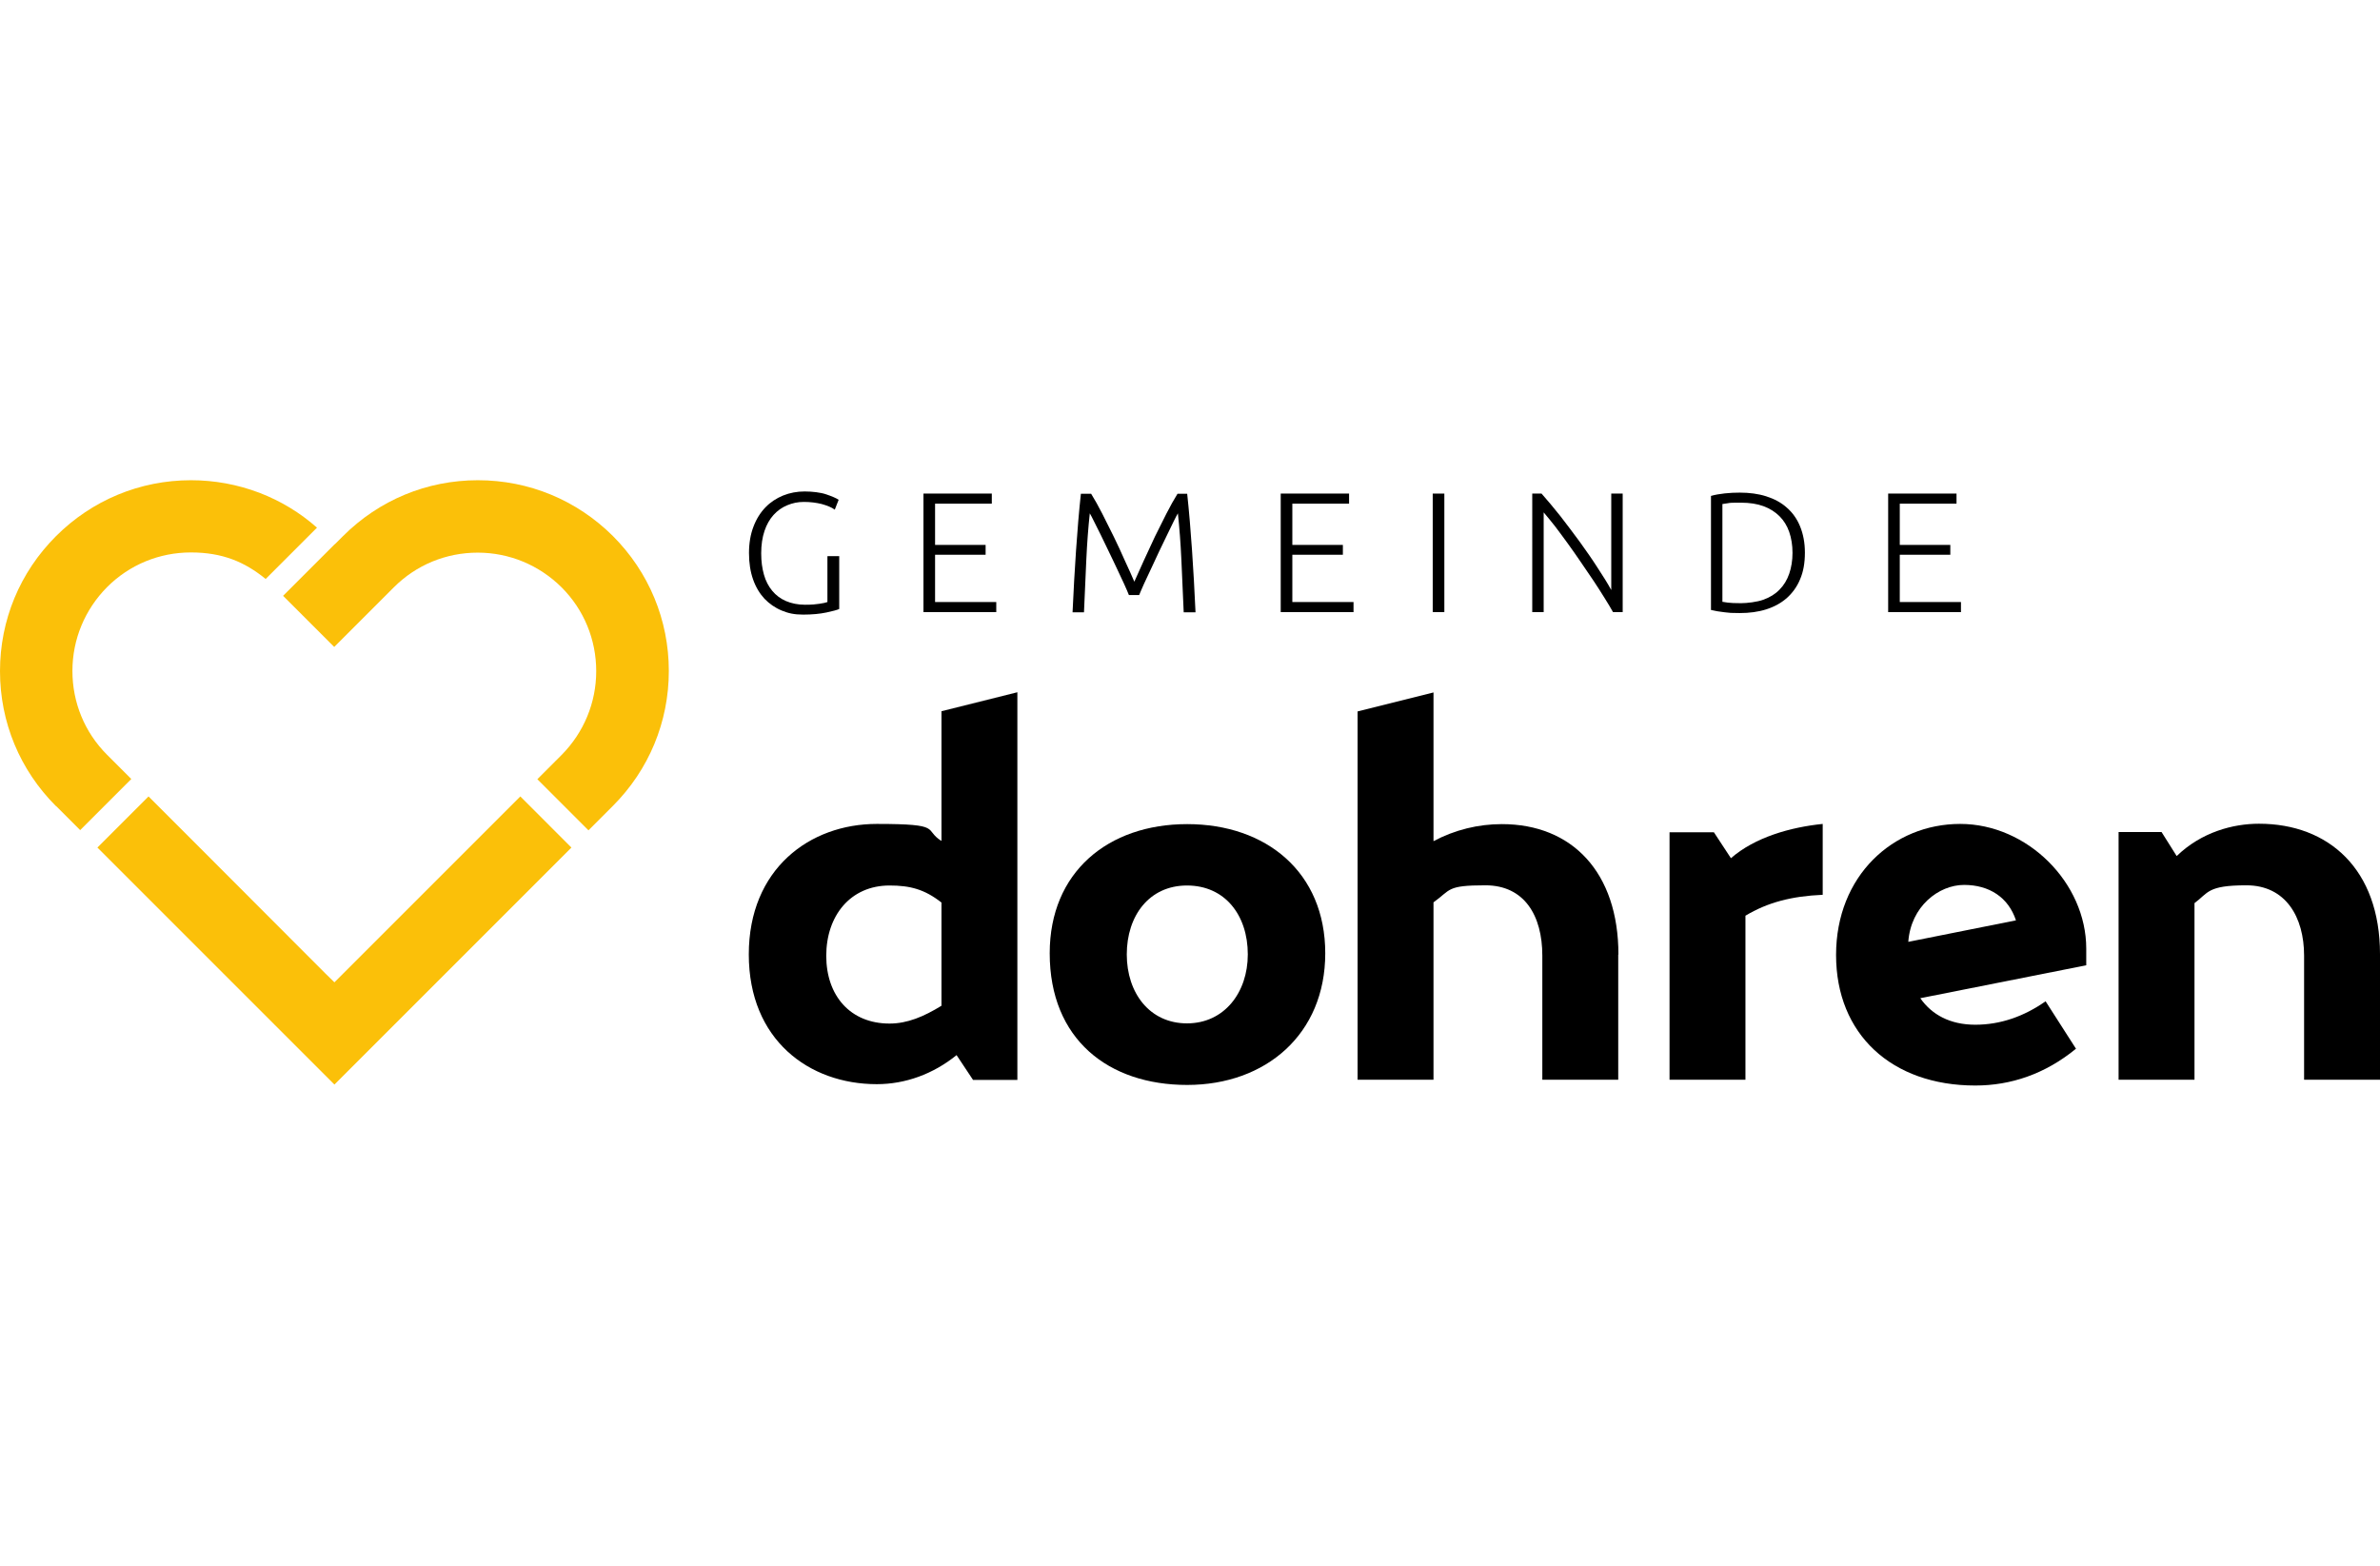
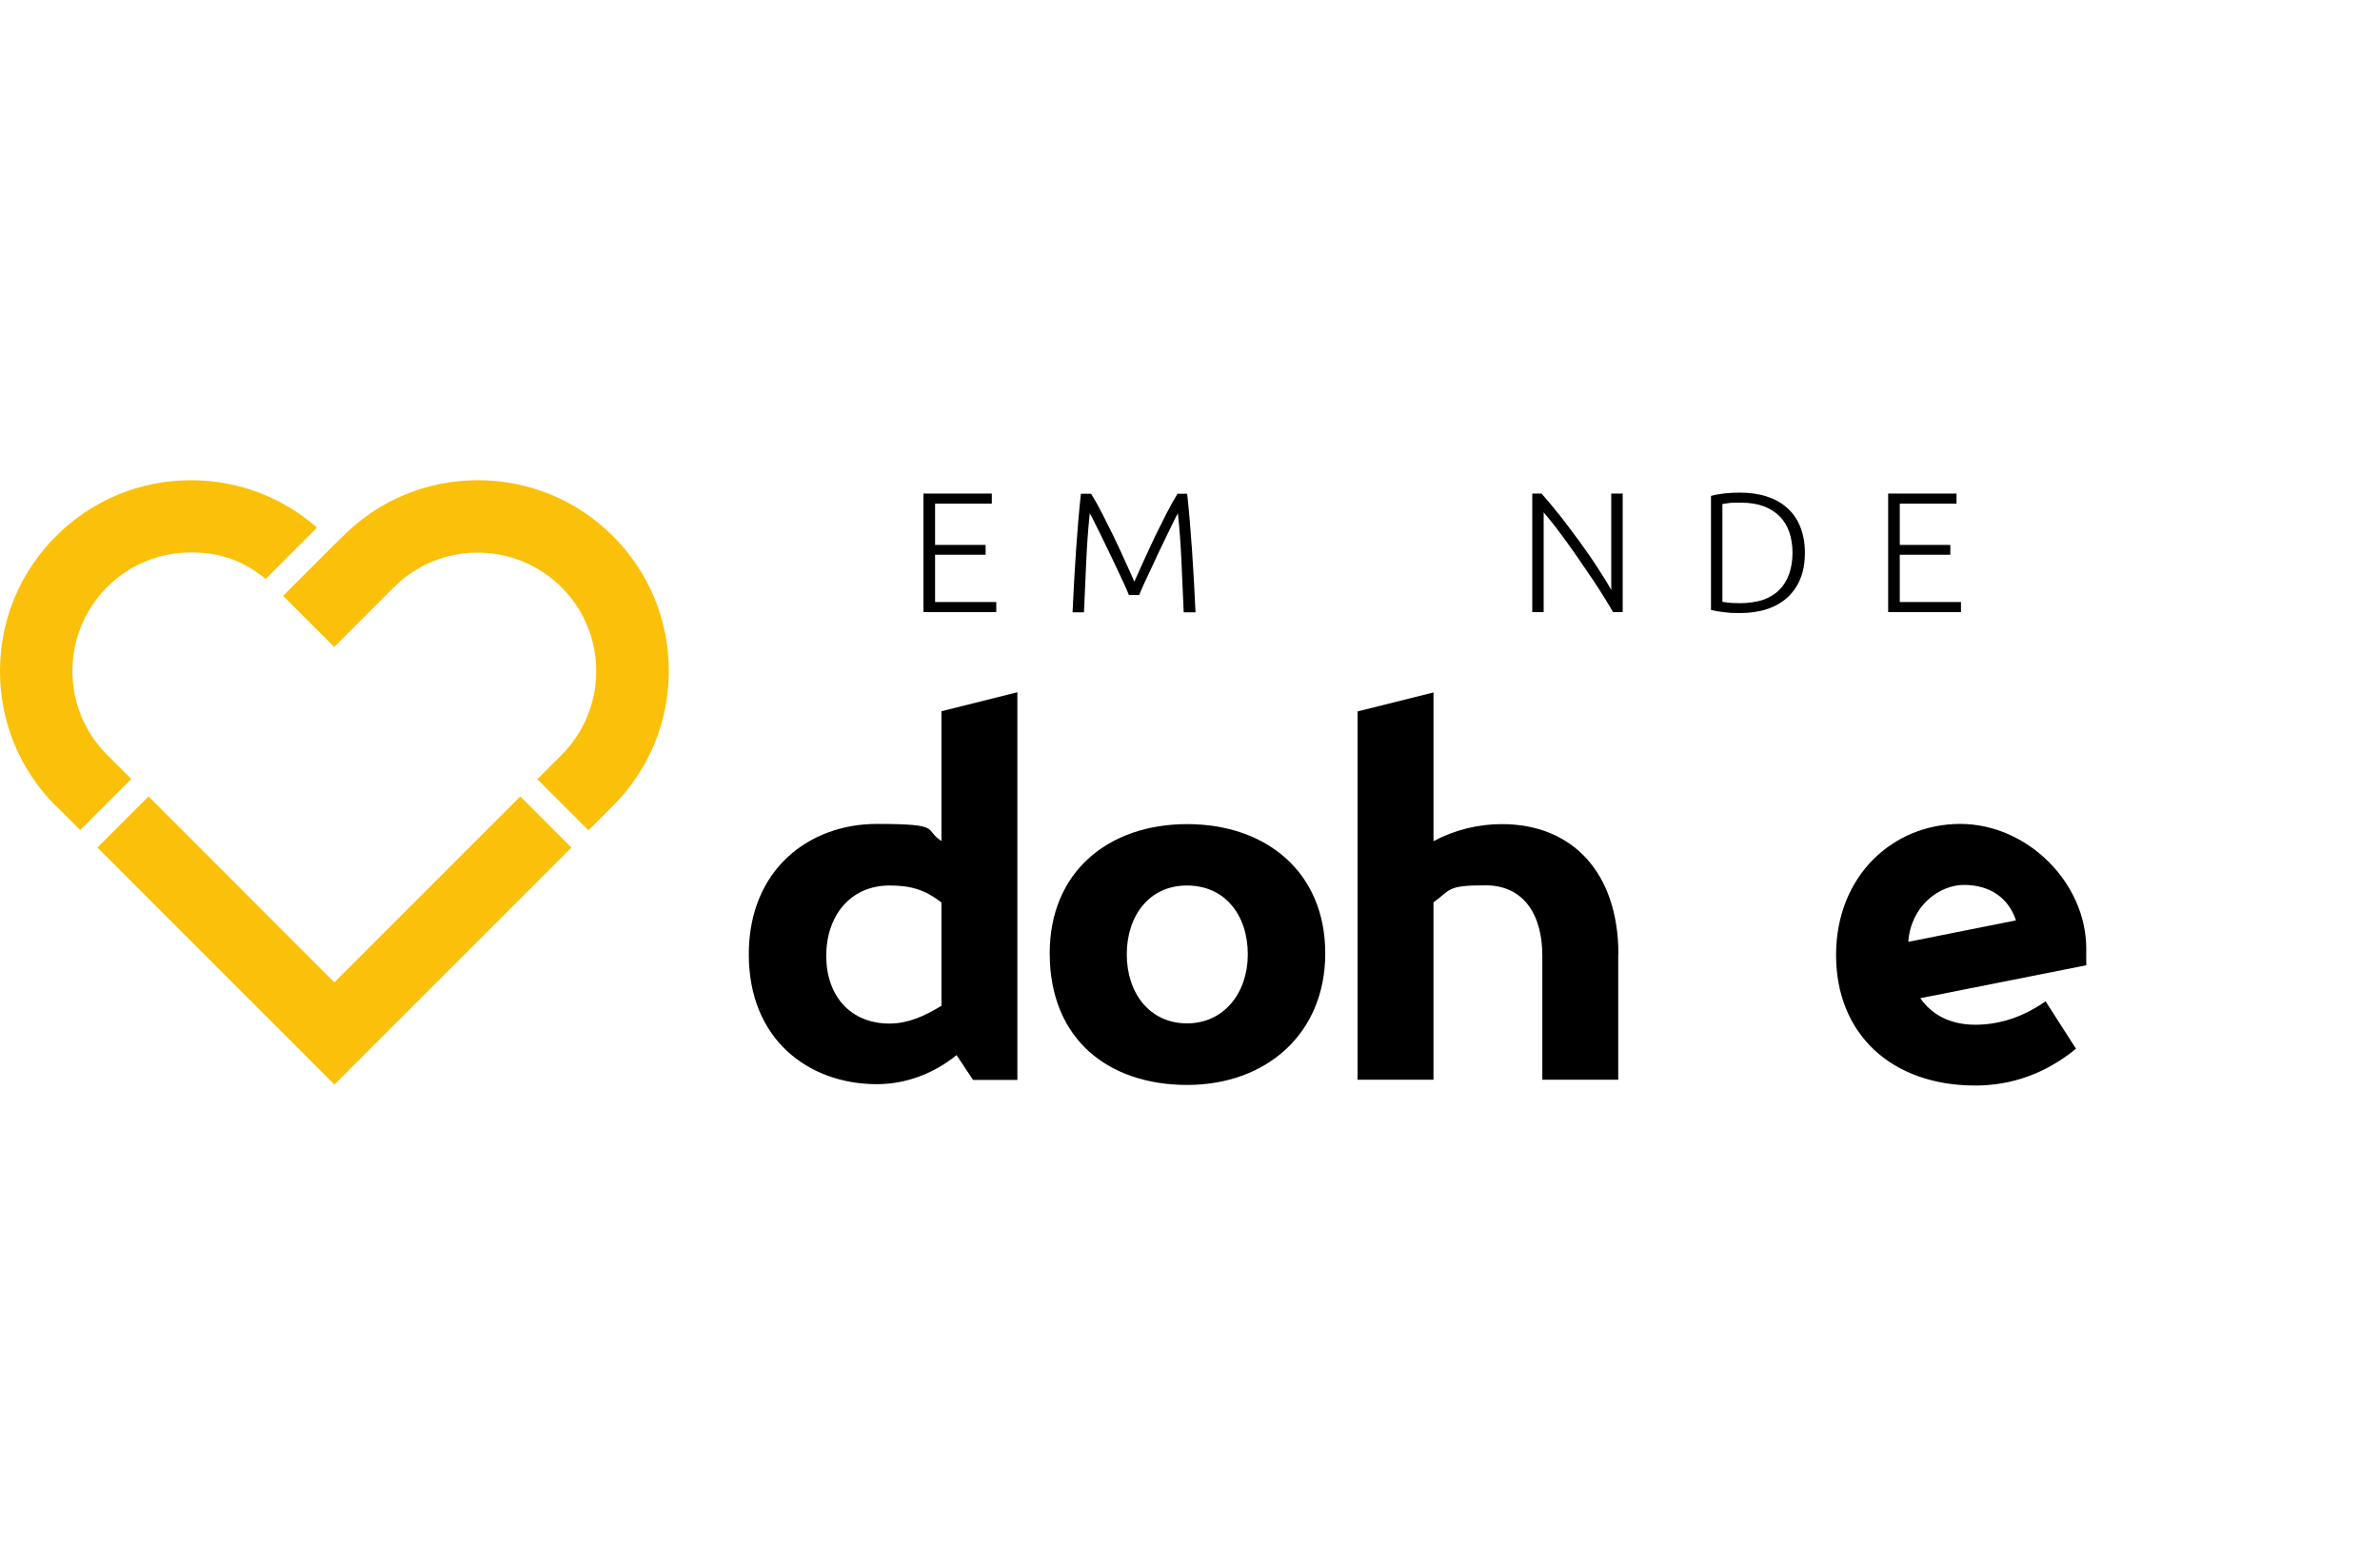
<svg xmlns="http://www.w3.org/2000/svg" height="250" id="Ebene_1" preserveAspectRatio="xMidYMid meet" version="1.1" viewBox="0 0 1229.1 312.6" width="380">
  <defs>
    <style>
      .st0 {
        fill: #fbc009;
      }
    </style>
  </defs>
  <g>
    <path d="M525.4,109.6v200.1h-22.9l-8.5-12.8c-12.1,9.8-26.5,15-41.2,15-35,0-66.1-22.9-66.1-67s31.4-67.4,66.1-67.4,23.9,2.9,33.4,8.8v-67l39.2-9.8ZM459.4,280.6c9.2,0,17.7-3.6,26.8-9.2v-53.3c-8.8-6.9-16.3-8.8-26.8-8.8-20.3,0-32.7,15.7-32.7,36.3s12.4,35,32.7,35Z" />
    <path d="M542.1,244.3c0-41.9,30.1-66.7,71-66.7s71.3,24.9,71.3,66.7-30.7,68-71.3,68-71-23.5-71-68ZM644.4,244.9c0-20.3-11.8-35.6-31.4-35.6s-31.1,15.7-31.1,35.6,11.8,35.6,31.1,35.6,31.4-16,31.4-35.6Z" />
    <path d="M835.7,244.9v64.7h-39.2v-64.1c0-20.6-9.2-36.3-29.4-36.3s-17.7,2.3-26.8,8.8v91.6h-39.2V119.4l39.2-9.8v76.8c11.1-5.9,23.2-8.8,35.3-8.8,36.3,0,60.2,24.9,60.2,67.4Z" />
-     <path d="M862.2,181.8h22.9l8.8,13.4c12.4-10.8,30.7-16,47.4-17.7v36.6c-16,.7-28.4,3.9-39.9,10.8v84.7h-39.2v-127.9Z" />
    <path d="M1077.4,250.5l-85.7,17c5.9,8.5,15.4,13.7,28.4,13.7s25.2-4.3,36.3-12.1l15.7,24.5c-16,13.1-33.7,19-52,19-43.2,0-71.9-26.5-71.9-67.4s29.4-67.7,64.1-67.7,65.1,30.4,65.1,64.4v8.5ZM985.5,238.4l55.6-11.1c-3.9-11.8-13.7-18.3-26.8-18.3s-27.5,11.1-28.8,29.4Z" />
-     <path d="M1229.1,244.9v64.7h-39.2v-64.1c0-19.9-9.5-36.3-29.8-36.3s-19.6,3.9-26.8,9.2v91.2h-39.2v-127.9h22.2l7.8,12.4c12.8-12.4,29.1-16.7,42.5-16.7,36,0,62.5,23.5,62.5,67.4Z" />
  </g>
  <g>
-     <path d="M427.4,39.2h6v27.3c-1.1.5-3.3,1.1-6.6,1.8-3.3.7-7.3,1.1-12,1.1s-7.7-.7-11.1-2.1c-3.4-1.4-6.4-3.5-8.9-6.1-2.5-2.7-4.5-6-5.9-10-1.4-4-2.1-8.5-2.1-13.6s.8-9.7,2.3-13.6c1.5-4,3.6-7.3,6.2-10,2.6-2.7,5.7-4.7,9.1-6.1,3.5-1.4,7.2-2.1,11.1-2.1s8.3.5,11.2,1.5c2.9,1,5.1,1.9,6.4,2.8l-2,5.1c-1.6-1.2-3.9-2.1-6.7-2.9-2.8-.7-5.9-1.1-9.2-1.1s-5.9.6-8.6,1.7c-2.7,1.1-5.1,2.8-7.1,5-2,2.2-3.6,5-4.7,8.3-1.1,3.3-1.7,7.1-1.7,11.5s.5,7.7,1.4,11c.9,3.3,2.4,6.1,4.3,8.4,1.9,2.3,4.3,4.1,7.1,5.3,2.8,1.2,6.1,1.9,9.8,1.9s5.5-.2,7.5-.5c2-.3,3.4-.6,4.1-.9v-23.5Z" />
    <path d="M476.9,68.1V6.9h35.3v5.2h-29.3v21.3h26.1v5.1h-26.1v24.4h31.6v5.2h-37.6Z" />
    <path d="M583,59.3c-.6-1.5-1.4-3.4-2.5-5.8-1.1-2.4-2.3-5-3.7-7.9-1.4-2.9-2.7-5.8-4.2-8.8-1.4-3-2.8-5.9-4.1-8.5-1.3-2.6-2.5-5-3.5-7-1-2-1.7-3.4-2.2-4.2-.8,7.4-1.4,15.3-1.8,24-.4,8.6-.8,17.7-1.2,27.1h-5.9c.5-11.1,1.1-21.8,1.8-32,.7-10.2,1.5-19.9,2.5-29.2h5.3c1.8,2.9,3.7,6.3,5.7,10.2,2,3.9,4,7.9,6,12,2,4.1,3.9,8.2,5.7,12.3,1.9,4,3.5,7.7,4.9,10.9,1.4-3.2,3.1-6.9,4.9-10.9,1.9-4,3.8-8.1,5.7-12.3,2-4.1,4-8.1,6-12,2-3.9,3.9-7.3,5.7-10.2h5c1,9.3,1.8,19,2.5,29.2.7,10.2,1.3,20.8,1.8,32h-6.1c-.4-9.5-.8-18.5-1.2-27.1-.4-8.6-1-16.6-1.8-24-.5.8-1.2,2.2-2.2,4.2-1,2-2.1,4.3-3.4,7-1.3,2.6-2.6,5.5-4.1,8.5-1.4,3-2.8,6-4.1,8.8-1.4,2.9-2.6,5.5-3.7,7.9-1.1,2.4-1.9,4.4-2.5,5.8h-5.4Z" />
-     <path d="M661.4,68.1V6.9h35.3v5.2h-29.3v21.3h26.1v5.1h-26.1v24.4h31.6v5.2h-37.6Z" />
-     <path d="M739.9,6.9h6v61.2h-6V6.9Z" />
    <path d="M833,68.1c-1.1-2-2.6-4.5-4.3-7.2-1.7-2.8-3.6-5.7-5.7-8.9-2.1-3.1-4.3-6.4-6.6-9.7-2.3-3.3-4.5-6.6-6.8-9.7-2.3-3.2-4.5-6.1-6.6-8.9-2.2-2.8-4.1-5.1-5.8-7.1v51.5h-5.9V6.9h4.8c3,3.4,6.2,7.2,9.7,11.6,3.4,4.4,6.8,8.9,10.1,13.4,3.3,4.6,6.4,9,9.2,13.4,2.9,4.4,5.2,8.1,7,11.4V6.9h5.9v61.2h-5Z" />
    <path d="M932.1,37.5c0,5.2-.8,9.8-2.5,13.7-1.6,3.9-4,7.1-6.9,9.7-3,2.6-6.5,4.5-10.6,5.8-4.1,1.3-8.7,1.9-13.6,1.9s-5.1-.1-7.8-.4c-2.7-.3-5.1-.7-7.1-1.2V8.1c2.1-.6,4.4-1,7.1-1.3,2.7-.3,5.3-.4,7.8-.4,4.9,0,9.5.6,13.6,1.9,4.1,1.3,7.7,3.2,10.6,5.8,3,2.6,5.3,5.8,6.9,9.7,1.6,3.9,2.5,8.4,2.5,13.6ZM889.5,62.8c.4,0,1.2.2,2.7.4,1.4.2,3.8.3,6.9.3s8.3-.6,11.6-1.8c3.3-1.2,6.1-2.9,8.3-5.2,2.2-2.2,3.9-5,5-8.2,1.1-3.2,1.7-6.8,1.7-10.8s-.6-7.6-1.7-10.8c-1.1-3.2-2.8-5.9-5-8.1-2.2-2.2-5-4-8.3-5.2-3.3-1.2-7.1-1.8-11.6-1.8s-5.5,0-6.9.3c-1.4.2-2.3.3-2.7.4v50.6Z" />
    <path d="M975.1,68.1V6.9h35.3v5.2h-29.3v21.3h26.1v5.1h-26.1v24.4h31.6v5.2h-37.6Z" />
  </g>
  <g>
    <path class="st0" d="M28.9,168.2l12.5,12.5,26.4-26.4-12.5-12.5c-11.6-11.6-17.9-27-17.9-43.3s6.4-31.7,17.9-43.3c11.6-11.6,27-17.9,43.3-17.9s27.8,4.9,38.6,13.7l26.5-26.5c-8.8-7.8-18.8-13.8-29.7-18C122.7,2.2,110.8,0,98.6,0h0c-26.3,0-51.1,10.3-69.7,28.9C10.3,47.5,0,72.2,0,98.6s10.3,51.1,28.9,69.7Z" />
    <path class="st0" d="M316.5,168.2c18.6-18.6,28.9-43.4,28.9-69.7s-10.3-51.1-28.9-69.7C297.9,10.3,273.2,0,246.8,0s-51.1,10.3-69.7,28.9l-3.7,3.7-.8.7-26.4,26.4,26.4,26.4,30.8-30.8c11.6-11.6,27-17.9,43.3-17.9s31.7,6.4,43.3,17.9c11.6,11.6,17.9,27,17.9,43.3s-6.4,31.7-17.9,43.3l-12.5,12.5,26.4,26.4,12.5-12.5Z" />
    <polygon class="st0" points="203.5 281.3 262.8 222 295.1 189.7 268.7 163.3 236.4 195.6 177.1 254.9 173.5 258.5 172.7 259.3 171.9 258.5 168.2 254.9 109 195.6 76.7 163.3 50.3 189.7 82.6 222 172.7 312.1 203.5 281.3" />
  </g>
</svg>